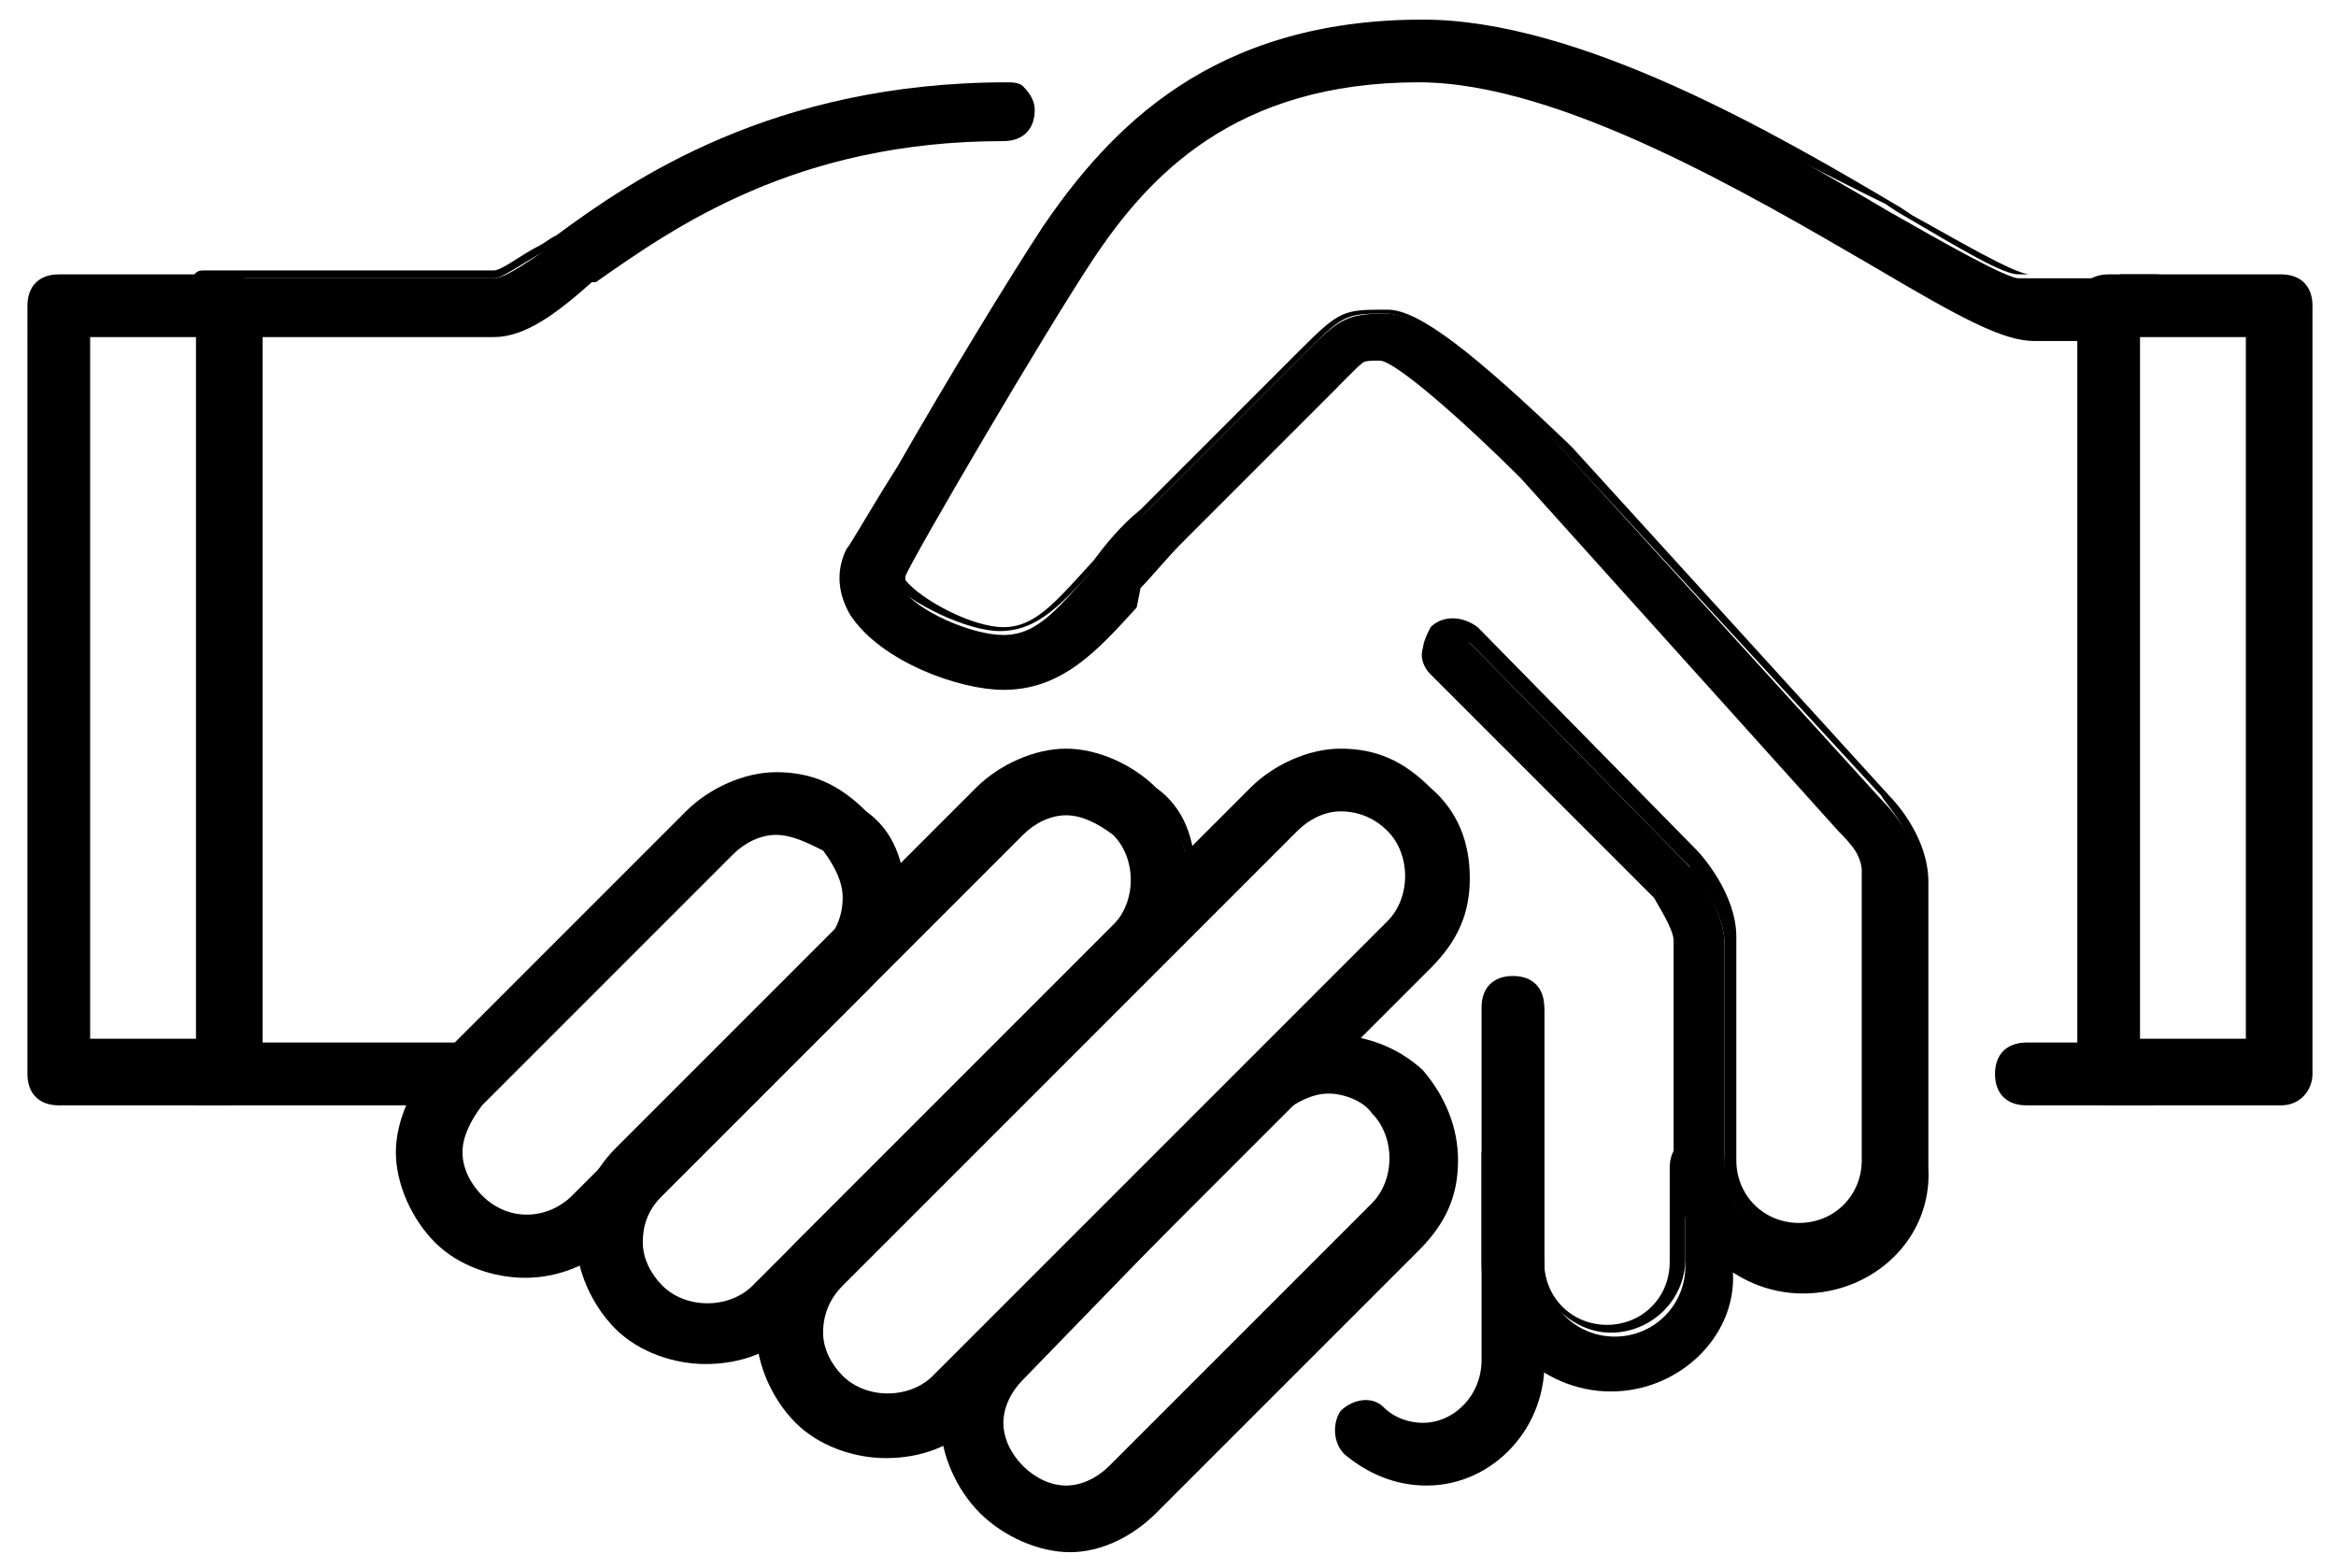
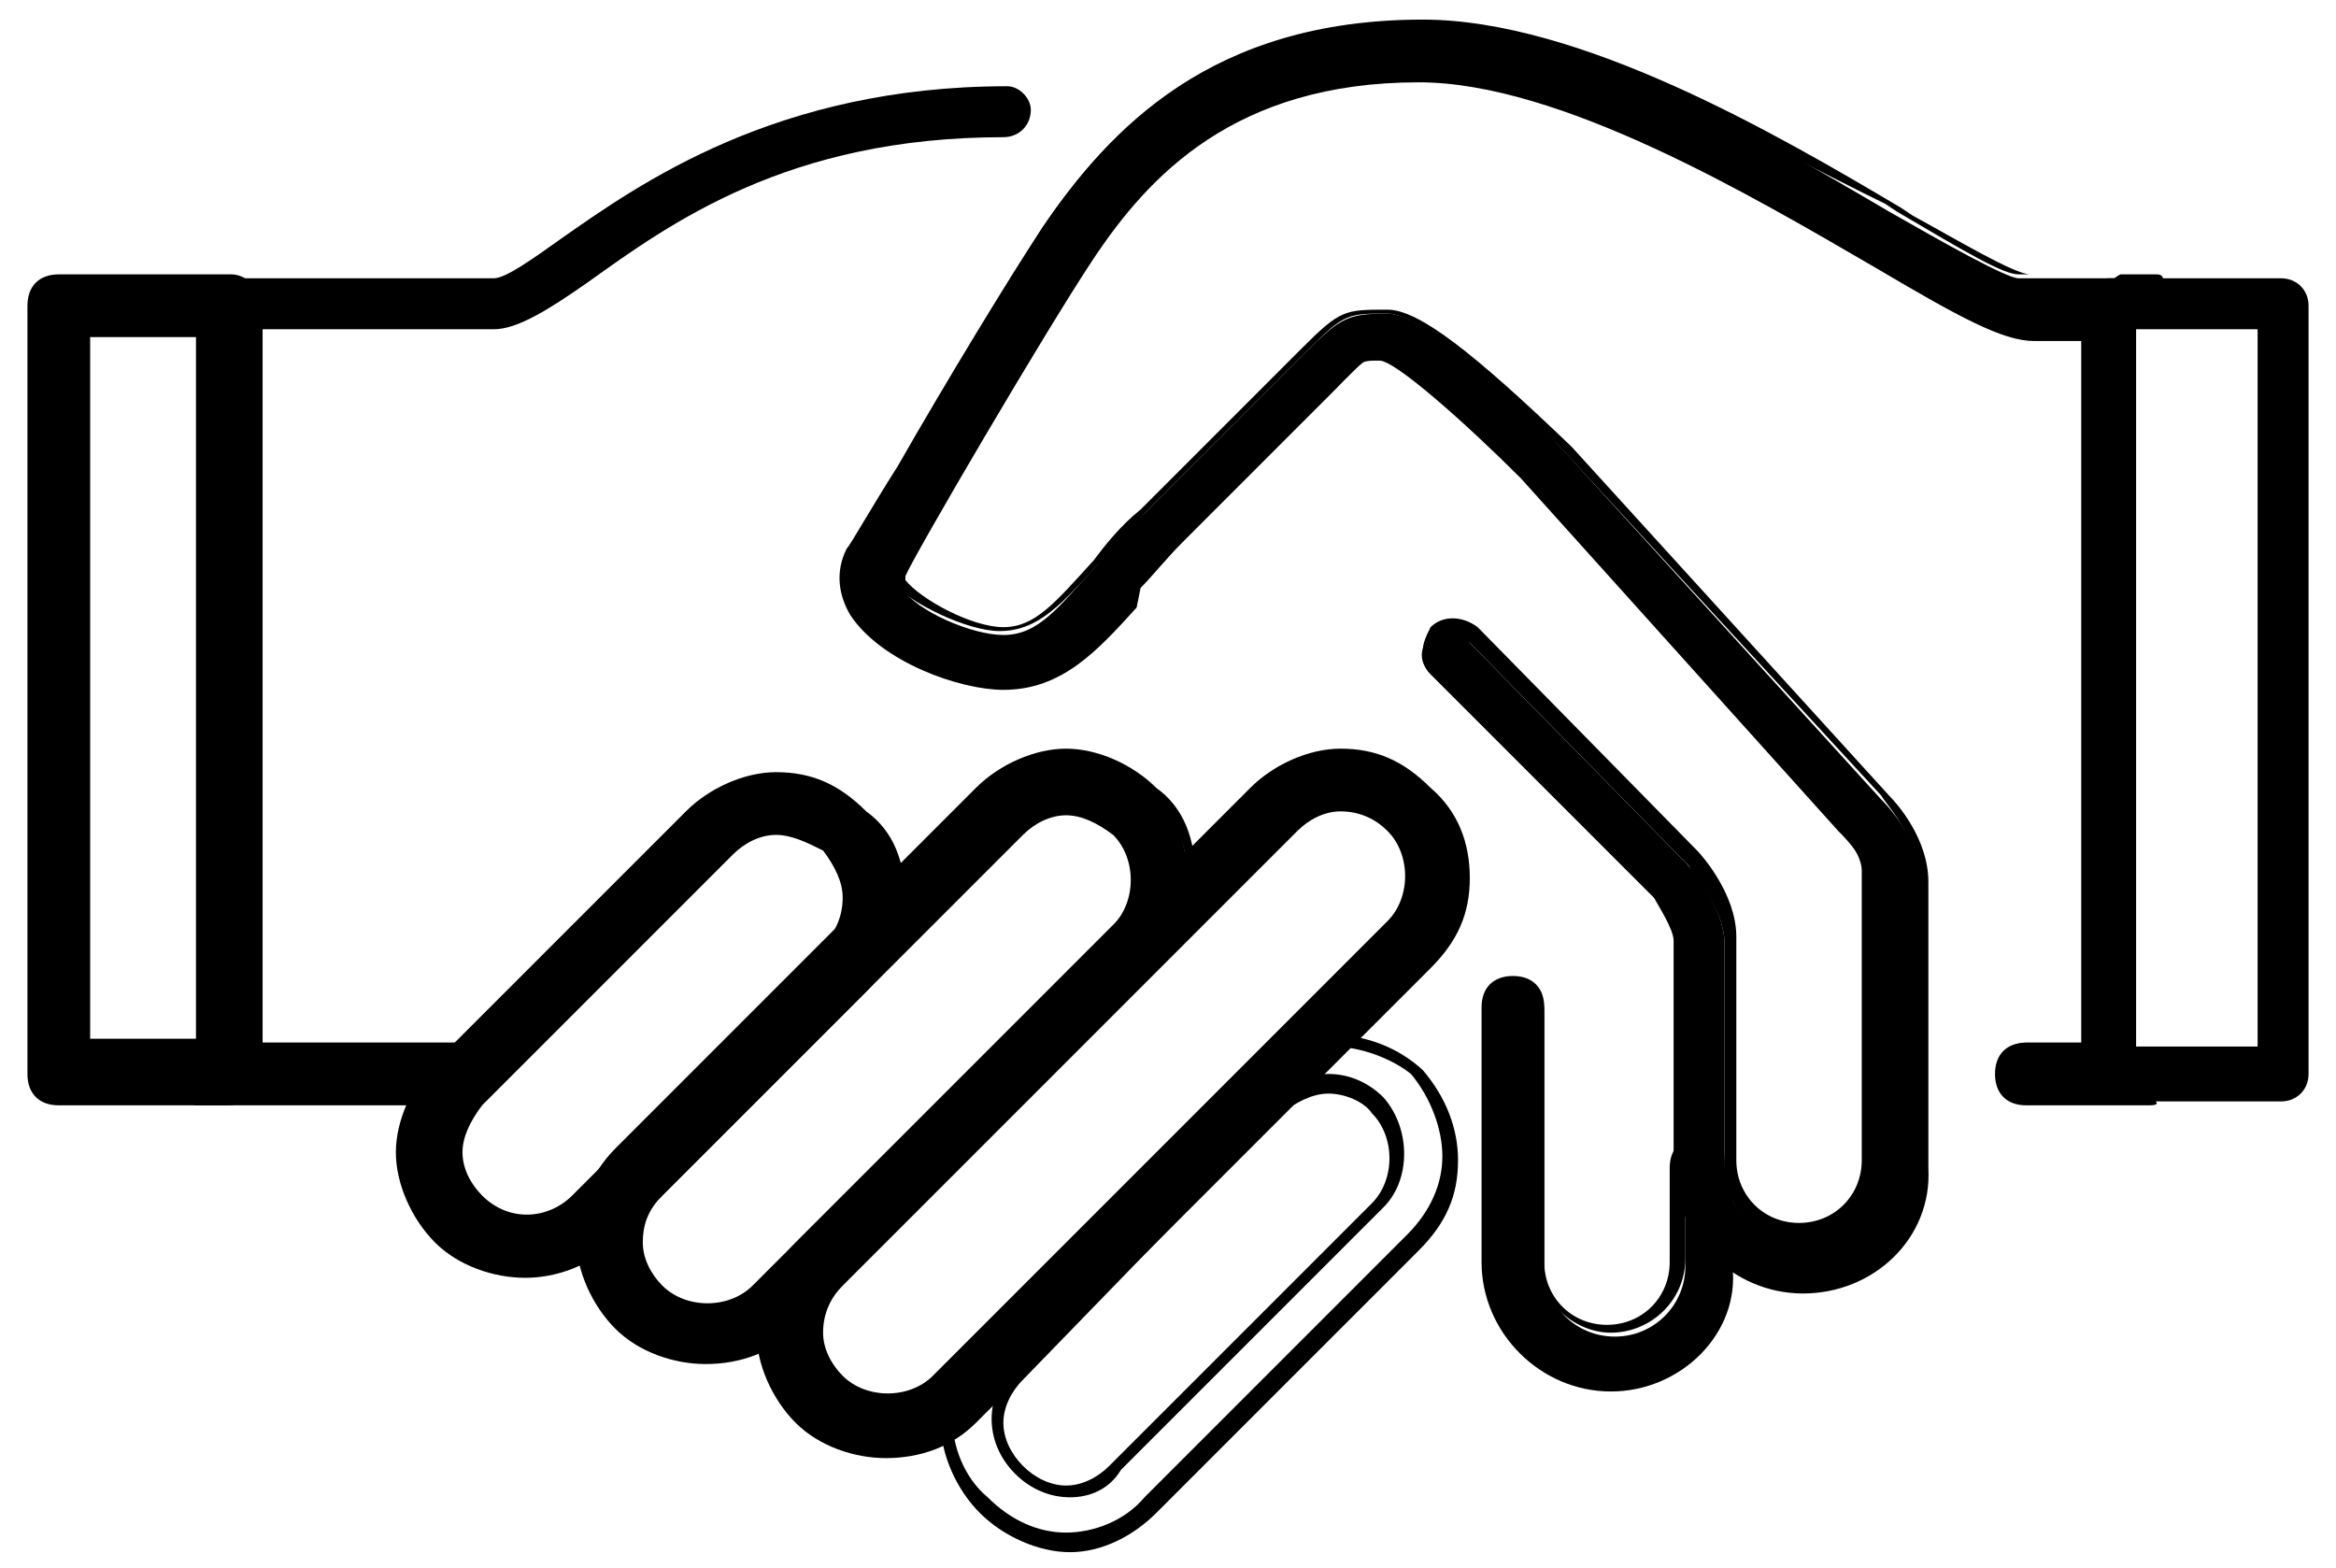
<svg xmlns="http://www.w3.org/2000/svg" version="1.1" id="Layer_1" x="0px" y="0px" width="59.6px" height="40px" viewBox="0 0 59.6 40" style="enable-background:new 0 0 59.6 40;" xml:space="preserve">
  <g id="XMLID_1254_">
    <g id="XMLID_1275_">
      <g id="XMLID_1342_">
        <g id="XMLID_1343_">
          <path id="XMLID_1349_" d="M37.3,22.4c0,0.9-0.3,1.6-0.9,2.2L24.8,36.1c-1.2,1.2-3.2,1.2-4.4,0c-0.6-0.6-0.9-1.4-0.9-2.2      c0-0.8,0.3-1.6,0.9-2.2l11.6-11.6c0.6-0.6,1.4-0.9,2.2-0.9c0.9,0,1.6,0.3,2.2,0.9C36.9,20.8,37.3,21.6,37.3,22.4z M20.8,34      c0,0.5,0.2,0.9,0.5,1.2c0.7,0.7,1.8,0.7,2.6,0l11.6-11.6c0.7-0.7,0.7-1.8,0-2.6c-0.3-0.3-0.8-0.5-1.2-0.5s-0.9,0.2-1.2,0.5l0,0      L21.4,32.7C21,33.1,20.8,33.5,20.8,34z" />
          <path id="XMLID_1344_" d="M22.6,37.2c-0.8,0-1.7-0.3-2.3-0.9c-0.6-0.6-1-1.5-1-2.3s0.4-1.7,1-2.3l11.6-11.6c0.6-0.6,1.5-1,2.3-1      c0.9,0,1.6,0.3,2.3,1c0.7,0.6,1,1.4,1,2.3c0,0.9-0.3,1.6-1,2.3L24.9,36.3C24.3,36.9,23.5,37.2,22.6,37.2z M34.1,19.5      c-0.7,0-1.5,0.3-2,0.9L20.5,31.9c-0.6,0.6-0.9,1.3-0.9,2s0.3,1.5,0.9,2c1.2,1.1,3,1.1,4.2,0l11.6-11.6c0.6-0.6,0.9-1.3,0.9-2      c0-0.8-0.3-1.5-0.9-2C35.6,19.8,34.9,19.5,34.1,19.5z M22.7,35.9c-0.5,0-1-0.2-1.4-0.6c-0.4-0.4-0.6-0.9-0.6-1.4      c0-0.6,0.2-1.1,0.6-1.4L32.9,21c0.4-0.4,0.9-0.6,1.4-0.6c0.5,0,1,0.2,1.4,0.6c0.7,0.8,0.7,2.1,0,2.8L24.1,35.3      C23.7,35.7,23.2,35.9,22.7,35.9z M34.2,20.7c-0.4,0-0.8,0.2-1.1,0.5L21.5,32.8C21.2,33.1,21,33.5,21,34c0,0.4,0.2,0.8,0.5,1.1      c0.6,0.6,1.7,0.6,2.3,0l11.6-11.6c0.6-0.6,0.6-1.7,0-2.3C35.1,20.9,34.7,20.7,34.2,20.7z" />
        </g>
      </g>
      <g id="XMLID_1332_">
        <g id="XMLID_1333_">
          <path id="XMLID_1339_" d="M30.3,22.4c0,0.8-0.3,1.6-0.9,2.2l-9.2,9.2C19,35,17,35,15.8,33.8c-0.6-0.6-0.9-1.4-0.9-2.2      s0.3-1.6,0.9-2.2l9.2-9.2c0.6-0.6,1.4-0.9,2.2-0.9s1.6,0.3,2.2,0.9C30,20.8,30.3,21.6,30.3,22.4z M16.2,31.7      c0,0.5,0.2,0.9,0.5,1.2c0.7,0.7,1.8,0.7,2.6,0l9.2-9.2c0.7-0.7,0.7-1.8,0-2.6c-0.3-0.3-0.8-0.5-1.2-0.5c-0.5,0-0.9,0.2-1.2,0.5      l0,0l-9.2,9.2C16.4,30.8,16.2,31.2,16.2,31.7z" />
          <path id="XMLID_1334_" d="M18,34.8c-0.8,0-1.7-0.3-2.3-0.9c-0.6-0.6-1-1.5-1-2.3c0-0.8,0.4-1.7,1-2.3l9.2-9.2      c0.6-0.6,1.5-1,2.3-1c0.8,0,1.7,0.4,2.3,1c0.7,0.5,1,1.3,1,2.3c0,0.8-0.4,1.7-1,2.3l-9.2,9.2C19.7,34.5,18.9,34.8,18,34.8z       M27.2,19.5c-0.7,0-1.5,0.3-2,0.9l-9.2,9.2c-0.6,0.6-0.9,1.3-0.9,2c0,0.7,0.3,1.5,0.9,2c1.2,1.1,3,1.1,4.2,0l9.2-9.2      c0.6-0.6,0.9-1.3,0.9-2c0-0.8-0.3-1.5-0.9-2C28.6,19.8,27.9,19.5,27.2,19.5z M18,33.6c-0.5,0-1-0.2-1.4-0.6      c-0.4-0.4-0.6-0.9-0.6-1.4c0-0.5,0.2-1,0.6-1.4l9.2-9.2c0.4-0.4,0.9-0.6,1.4-0.6c0.5,0,1,0.2,1.4,0.6c0.8,0.8,0.8,2,0,2.8      L19.4,33C19,33.4,18.5,33.6,18,33.6z M27.2,20.8c-0.4,0-0.8,0.2-1.1,0.5l-9.2,9.2c-0.4,0.4-0.5,0.8-0.5,1.2      c0,0.4,0.2,0.8,0.5,1.1c0.6,0.6,1.7,0.6,2.3,0l9.2-9.2c0.6-0.6,0.6-1.7,0-2.3C28,21,27.6,20.8,27.2,20.8z" />
        </g>
      </g>
      <g id="XMLID_1322_">
        <g id="XMLID_1323_">
          <path id="XMLID_1329_" d="M22.8,23c0,0.8-0.3,1.6-0.9,2.2l-6.4,6.4c-1.2,1.2-3.2,1.2-4.4,0c-0.6-0.6-0.9-1.4-0.9-2.2      s0.3-1.6,0.9-2.2l6.4-6.4c0.6-0.6,1.4-0.9,2.2-0.9c0.9,0,1.6,0.3,2.2,0.9C22.6,21.4,22.8,22.2,22.8,23z M11.6,29.4      c0,0.5,0.2,0.9,0.5,1.2c0.7,0.7,1.8,0.7,2.6,0l6.4-6.4c0.7-0.7,0.7-1.8,0-2.6c-0.3-0.3-0.8-0.5-1.2-0.5c-0.5,0-0.9,0.2-1.2,0.5      l0,0l-6.4,6.4C11.8,28.5,11.6,28.8,11.6,29.4z" />
          <path id="XMLID_1324_" d="M13.4,32.6c-0.8,0-1.7-0.3-2.3-0.9c-0.6-0.6-1-1.5-1-2.3c0-0.8,0.4-1.7,1-2.3l6.4-6.4      c0.6-0.6,1.5-1,2.3-1c0.9,0,1.6,0.3,2.3,1c0.7,0.5,1,1.3,1,2.3c0,0.8-0.4,1.7-1,2.3l-6.4,6.4C15,32.3,14.2,32.6,13.4,32.6z       M19.7,20.1c-0.7,0-1.5,0.3-2,0.9l-6.4,6.4c-0.6,0.6-0.9,1.3-0.9,2c0,0.7,0.3,1.5,0.9,2c1.2,1.1,3,1.1,4.2,0l6.4-6.4      c0.6-0.6,0.9-1.3,0.9-2c0-0.8-0.3-1.5-0.9-2C21.1,20.4,20.4,20.1,19.7,20.1z M13.4,31.3c-0.5,0-1-0.2-1.4-0.6      c-0.4-0.4-0.6-0.9-0.6-1.4c0-0.5,0.2-1,0.6-1.4l6.4-6.4c0.4-0.4,0.9-0.6,1.4-0.6c0.5,0,1,0.2,1.4,0.6c0.4,0.4,0.6,0.9,0.6,1.4      c0,0.5-0.2,1-0.6,1.4l-6.4,6.4C14.4,31.1,13.9,31.3,13.4,31.3z M19.8,21.3c-0.4,0-0.8,0.2-1.1,0.5l-6.4,6.4      c-0.3,0.4-0.5,0.8-0.5,1.2c0,0.4,0.2,0.8,0.5,1.1c0.7,0.7,1.7,0.6,2.3,0l6.4-6.4c0.3-0.3,0.5-0.7,0.5-1.2c0-0.4-0.2-0.8-0.5-1.2      C20.6,21.5,20.2,21.3,19.8,21.3z" />
        </g>
      </g>
      <g id="XMLID_1312_">
        <g id="XMLID_1313_">
-           <path id="XMLID_1319_" d="M37,29.6c0,0.9-0.3,1.6-0.9,2.2l-6.7,6.7c-0.6,0.6-1.4,0.9-2.2,0.9s-1.6-0.3-2.2-0.9      c-0.6-0.6-0.9-1.4-0.9-2.2c0-0.9,0.3-1.6,0.9-2.2l6.7-6.7l0,0c1.2-1.2,3.2-1.2,4.4,0C36.7,28,37,28.8,37,29.6z M25.5,36.3      c0,0.5,0.2,0.9,0.5,1.2c0.3,0.3,0.8,0.5,1.2,0.5c0.5,0,0.9-0.2,1.2-0.5l6.7-6.7c0.7-0.7,0.7-1.8,0-2.6c-0.7-0.7-1.8-0.7-2.6,0      L26,35.1C25.7,35.4,25.5,35.8,25.5,36.3z" />
          <path id="XMLID_1314_" d="M27.3,39.6c-0.8,0-1.7-0.4-2.3-1c-0.6-0.6-1-1.5-1-2.3c0-0.9,0.3-1.6,1-2.3l6.7-6.7      c1.2-1.2,3.3-1.2,4.6,0c0.6,0.7,0.9,1.5,0.9,2.3c0,0.9-0.3,1.6-1,2.3l-6.7,6.7C28.9,39.2,28.1,39.6,27.3,39.6z M34,26.7      c-0.8,0-1.5,0.3-2.1,0.8l-6.7,6.7c-0.6,0.6-0.9,1.3-0.9,2c0,0.7,0.3,1.5,0.9,2c0.6,0.6,1.3,0.9,2,0.9c0.7,0,1.5-0.3,2-0.9      l6.7-6.7c0.6-0.6,0.9-1.3,0.9-2c0-0.7-0.3-1.5-0.8-2.1C35.5,27,34.7,26.7,34,26.7z M27.3,38.2c-0.5,0-1-0.2-1.4-0.6      c-0.4-0.4-0.6-0.9-0.6-1.4c0-0.5,0.2-1,0.6-1.4l6.6-6.8c0.4-0.4,0.9-0.6,1.4-0.6c0.5,0,1,0.2,1.4,0.6c0.7,0.8,0.7,2.1,0,2.8      l-6.7,6.7C28.3,38,27.8,38.2,27.3,38.2z M33.9,27.9c-0.4,0-0.8,0.2-1.2,0.5l-6.6,6.8c-0.3,0.3-0.5,0.7-0.5,1.1      c0,0.4,0.2,0.8,0.5,1.1c0.3,0.3,0.7,0.5,1.1,0.5c0.4,0,0.8-0.2,1.1-0.5l6.7-6.7c0.6-0.6,0.6-1.7,0-2.3      C34.8,28.1,34.3,27.9,33.9,27.9z" />
        </g>
      </g>
      <g id="XMLID_1306_">
        <g id="XMLID_1307_">
          <path id="XMLID_1311_" d="M44,29.8l0.2,0.8v1.7c0,1.7-1.4,3.1-3.1,3.1c-1.7,0-3.1-1.4-3.1-3.1v-6.5c0-0.4,0.3-0.7,0.7-0.7      s0.7,0.3,0.7,0.7v6.5c0,1,0.8,1.8,1.8,1.8c1,0,1.8-0.8,1.8-1.8v-2.4c0-0.4,0.3-0.7,0.7-0.7C44,29.1,44,29.4,44,29.8z" />
          <path id="XMLID_1308_" d="M41.1,35.5c-1.8,0-3.3-1.5-3.3-3.3v-6.5c0-0.5,0.3-0.8,0.8-0.8c0.5,0,0.8,0.3,0.8,0.8v6.5      c0,0.9,0.7,1.6,1.6,1.6c0.9,0,1.6-0.7,1.6-1.6v-2.4c0-0.5,0.3-0.8,0.8-0.8c0.4,0,0.6,0.3,0.6,0.8l0.2,0.8v1.7      C44.4,34,42.9,35.5,41.1,35.5z M38.7,25.2c-0.3,0-0.5,0.2-0.5,0.5v6.5c0,1.6,1.3,2.9,2.9,2.9s2.9-1.3,2.9-2.9v-1.7l-0.2-0.8      c0-0.4-0.1-0.5-0.3-0.5c-0.3,0-0.5,0.2-0.5,0.5v2.4c0,1.1-0.9,1.9-1.9,1.9s-1.9-0.9-1.9-1.9v-6.5C39.2,25.4,39,25.2,38.7,25.2z" />
        </g>
      </g>
      <g id="XMLID_1300_">
        <g id="XMLID_1301_">
-           <path id="XMLID_1305_" d="M39.4,32.2v2.4c0,1.7-1.3,3.1-3,3.1c-0.8,0-1.4-0.3-2-0.8c-0.3-0.3-0.3-0.7-0.1-0.9      c0.3-0.3,0.6-0.3,0.9-0.1c0.3,0.3,0.7,0.5,1.1,0.5c0.9,0,1.7-0.8,1.7-1.8l0-5.2c0-0.4,0.2,2.1,0.6,2.1S39.4,31.9,39.4,32.2z" />
-           <path id="XMLID_1302_" d="M36.4,37.9c-0.8,0-1.5-0.3-2.1-0.8c-0.3-0.3-0.3-0.8-0.1-1.1c0.3-0.3,0.8-0.4,1.1-0.1      c0.3,0.3,0.7,0.4,1,0.4c0.8,0,1.5-0.7,1.5-1.6l0-5.3l0.2-0.1c0.2,0,0.2,0.1,0.2,0.4c0.2,1.3,0.3,1.6,0.4,1.7c0,0,0,0,0,0      c0.4,0,0.8,0.4,0.8,0.8v2.4C39.5,36.4,38.1,37.9,36.4,37.9z M34.8,36c-0.1,0-0.2,0-0.3,0.2c-0.1,0.2-0.1,0.5,0.1,0.7      c0.5,0.5,1.2,0.7,1.9,0.7c1.5,0,2.8-1.3,2.8-2.9v-2.4c0-0.2-0.2-0.5-0.5-0.5c-0.2,0-0.3-0.2-0.5-0.6l0,3.5      c0,1.1-0.8,1.9-1.9,1.9c-0.4,0-0.8-0.2-1.2-0.5C35,36,34.9,36,34.8,36z" />
-         </g>
+           </g>
      </g>
      <g id="XMLID_1294_">
        <g id="XMLID_1295_">
          <path id="XMLID_1299_" d="M12.3,27.3c0,0.4-0.3,0.7-0.6,0.7H5.1c-0.4,0,0.3-0.3,0.3-0.7c0-0.4,0.3-0.7,0.6-0.7h5.7      C12,26.7,12.3,26.9,12.3,27.3z" />
          <path id="XMLID_1296_" d="M11.7,28.2H5.1c-0.1,0-0.2,0-0.3-0.1c-0.1-0.1,0.1-0.2,0.2-0.3c0.1-0.1,0.3-0.2,0.3-0.4      c0-0.5,0.3-0.8,0.8-0.8h5.7c0.4,0,0.8,0.3,0.8,0.8C12.5,27.8,12.2,28.2,11.7,28.2z M5.4,27.8l6.3,0c0.3,0,0.5-0.2,0.5-0.5      c0-0.3-0.2-0.5-0.5-0.5H6c-0.3,0-0.5,0.2-0.5,0.5C5.6,27.5,5.5,27.7,5.4,27.8z" />
        </g>
      </g>
      <g id="XMLID_1288_">
        <g id="XMLID_1289_">
          <path id="XMLID_1293_" d="M26.3,2.8c0,0.4-0.3,0.7-0.7,0.7c-5.5,0-8.5,2.2-10.6,3.7c-1,0.7-1.8,1.2-2.4,1.2H6.1      c-0.4,0-0.7-0.3-0.7-0.7S4.8,7.1,5.2,7.1h7.4c0.3,0,1-0.5,1.7-1c2-1.4,5.5-3.9,11.4-3.9C26,2.2,26.3,2.5,26.3,2.8z" />
-           <path id="XMLID_1290_" d="M12.6,8.6H6.1c-0.5,0-0.8-0.3-0.8-0.8c0-0.1-0.1-0.3-0.2-0.4C5,7.3,4.9,7.2,4.9,7.1      C5,6.9,5.1,6.9,5.2,6.9h7.4c0.2,0,0.7-0.4,1.1-0.6c0.2-0.1,0.3-0.2,0.5-0.3c1.9-1.4,5.5-3.9,11.5-3.9c0.1,0,0.3,0,0.4,0.1      c0.2,0.2,0.3,0.4,0.3,0.6c0,0.5-0.3,0.8-0.8,0.8c-5.3,0-8.4,2.2-10.4,3.6l-0.1,0C14.2,8,13.4,8.6,12.6,8.6z M5.4,7.3      c0.1,0.1,0.2,0.3,0.2,0.5c0,0.3,0.2,0.5,0.5,0.5h6.5c0.6,0,1.4-0.6,2.3-1.2L15,7c2.1-1.5,5.2-3.7,10.6-3.7      c0.3,0,0.5-0.2,0.5-0.5c0-0.1-0.1-0.3-0.2-0.4c-0.1-0.1-0.1-0.1-0.2-0.1c-5.9,0-9.4,2.5-11.3,3.8c-0.2,0.1-0.3,0.2-0.5,0.3      c-0.7,0.4-1.1,0.7-1.3,0.7H5.4z" />
        </g>
      </g>
      <g id="XMLID_1282_">
        <g id="XMLID_1283_">
          <path id="XMLID_1287_" d="M54,7.8c0,0.4-0.3,0.7-0.7,0.7h-1.6c-0.7,0-1.8-0.6-4-1.9c-3.2-1.8-7.9-4.6-11.5-4.6      c-4.7,0-7,2.4-8.4,4.6c-1.2,1.9-4.9,8.1-4.9,8.1c0,0-0.1,0.1,0.1,0.3c0.4,0.6,1.8,1.2,2.6,1.2c0.9,0,1.4-0.7,2.4-1.8      c0.3-0.4,0.7-0.9,1.2-1.3L33.3,9c0.9-0.9,1.1-1,2.1-1c0.9,0,3,1.9,4.5,3.5l8.1,8.9c0.1,0.1,1,1,1,2.1v7.3c0,1.7-1.4,3.1-3.1,3.1      s-3.1-1.4-3.1-3.1v-5.7c0-0.4-0.4-1-0.6-1.2l-5.7-5.7c-0.3-0.3-0.3-0.7,0-0.9c0.3-0.3,0.7-0.3,0.9,0l5.6,5.7      c0.1,0.1,1,1.1,1,2.1v5.7c0,1,0.8,1.8,1.8,1.8s1.8-0.8,1.8-1.8v-7.4c0-0.5-0.5-1-0.7-1.2l-8.1-9c-1.4-1.4-3.2-3-3.6-3      c-0.5,0-0.5,0-1.1,0.7l-4.1,4.1c-0.4,0.4-0.8,0.9-1.1,1.2c-1.1,1.2-1.9,2.2-3.4,2.2c-1.1,0-3-0.7-3.7-1.8      c-0.3-0.5-0.3-1.1-0.1-1.6c0.2-0.3,3.7-6.3,4.9-8.2c1.5-2.2,4.1-5.2,9.5-5.2c3.9,0,8.7,2.8,12.1,4.8c1.4,0.8,3,1.7,3.3,1.7h3.2      C55.2,7.1,54,7.4,54,7.8z" />
          <path id="XMLID_1284_" d="M46,33c-1.8,0-3.3-1.5-3.3-3.3v-5.7c0-0.3-0.4-0.9-0.5-1.1l-5.7-5.7c-0.2-0.2-0.2-0.4-0.2-0.6      c0-0.2,0.1-0.4,0.2-0.6c0.3-0.3,0.8-0.3,1.2,0l5.6,5.7c0.1,0.1,1,1.1,1,2.2v5.7c0,0.9,0.7,1.6,1.6,1.6c0.9,0,1.6-0.7,1.6-1.6      v-7.4c0-0.3-0.3-0.8-0.6-1.1l-8.1-9c-1.6-1.6-3.2-2.9-3.5-3c-0.4,0-0.4,0-1,0.6l-4.1,4.1c-0.4,0.4-0.8,0.9-1.1,1.2L29,15.5      c-1,1.1-1.9,2.1-3.4,2.1c-1.1,0-3.1-0.7-3.9-1.9c-0.3-0.5-0.4-1.1-0.1-1.7l0,0c0.1-0.1,0.6-1,1.3-2.1c1.2-2.1,2.9-4.9,3.7-6.1      c1.7-2.5,4.3-5.3,9.7-5.3c4,0,9,2.9,12.2,4.8l0.3,0.2c1.1,0.6,2.6,1.5,3,1.5h3.2c0.1,0,0.2,0,0.2,0.2c0,0.2-0.1,0.2-0.3,0.3      c-0.5,0.2-0.6,0.3-0.6,0.4c0,0.5-0.3,0.8-0.8,0.8h-1.6c-0.8,0-1.9-0.6-4.1-1.9C44.7,5,39.8,2.1,36.2,2.1c-4.7,0-6.9,2.4-8.3,4.5      c-1.2,1.8-4.6,7.6-4.8,8.1l0,0c0,0,0,0,0,0.1c0.4,0.5,1.7,1.2,2.5,1.2c0.8,0,1.3-0.6,2.3-1.7c0.3-0.4,0.7-0.9,1.2-1.3l4.1-4.1      c1-1,1.1-1,2.2-1c0.8,0,2.2,1.1,4.7,3.5l8.1,8.9c0.2,0.2,1,1.1,1,2.2v7.3C49.3,31.6,47.8,33,46,33z M37.1,16.2      c-0.1,0-0.2,0-0.3,0.1c-0.1,0.1-0.1,0.2-0.1,0.3c0,0.1,0.1,0.2,0.1,0.3l5.7,5.7c0.2,0.2,0.6,0.8,0.6,1.3v5.7      c0,1.6,1.3,2.9,2.9,2.9c1.6,0,2.9-1.3,2.9-2.9v-7.3c0-1-0.8-1.8-0.9-2l-8.2-8.9c-0.8-0.8-3.4-3.4-4.4-3.4c-1,0-1.1,0-2,0.9      l-4.1,4.1c-0.5,0.5-0.8,0.9-1.2,1.3c-1,1.1-1.6,1.8-2.6,1.8c-0.8,0-2.3-0.7-2.8-1.3c-0.2-0.3-0.1-0.4,0-0.5l0,0      c0.5-1,4.1-7,4.8-8.1c1.5-2.2,3.7-4.7,8.6-4.7c3.7,0,8.6,2.9,11.6,4.6c2.1,1.2,3.2,1.9,3.9,1.9h1.6c0.3,0,0.5-0.2,0.5-0.5      c0-0.2,0.2-0.4,0.4-0.5l-2.6,0c-0.4,0-1.4-0.6-3.1-1.6l-0.3-0.2C45,3.7,40.1,0.8,36.1,0.8c-5.2,0-7.8,2.7-9.4,5.1      c-0.8,1.2-2.4,4-3.6,6.1c-0.8,1.3-1.2,2-1.3,2.1c-0.2,0.5-0.1,1,0.1,1.4c0.7,1.1,2.6,1.8,3.6,1.8c1.4,0,2.1-0.9,3.1-2l0.2-0.2      c0.3-0.3,0.7-0.8,1.1-1.3l4.1-4.1C34.6,9.1,34.7,9,35.3,9c0.8,0.1,3.6,3,3.7,3.1l8.1,9c0.2,0.2,0.7,0.7,0.7,1.3v7.4      c0,1.1-0.9,1.9-1.9,1.9c-1.1,0-1.9-0.9-1.9-1.9v-5.7c0-1-0.9-1.9-0.9-2l-5.6-5.7C37.3,16.3,37.2,16.2,37.1,16.2z" />
        </g>
      </g>
      <g id="XMLID_1276_">
        <g id="XMLID_1277_">
          <path id="XMLID_1281_" d="M54,27.3c0,0.4,1.2,0.7,0.8,0.7h-3.1c-0.4,0-0.7-0.3-0.7-0.7s0.3-0.7,0.7-0.7h1.6      C53.7,26.7,54,26.9,54,27.3z" />
          <path id="XMLID_1278_" d="M54.8,28.2h-3.1c-0.5,0-0.8-0.3-0.8-0.8s0.3-0.8,0.8-0.8h1.6c0.4,0,0.8,0.3,0.8,0.8      c0,0.1,0.1,0.2,0.6,0.4c0.2,0.1,0.3,0.1,0.3,0.3C55.1,28.2,54.9,28.2,54.8,28.2z M51.7,26.9c-0.3,0-0.5,0.2-0.5,0.5      s0.2,0.5,0.5,0.5h2.5c-0.2-0.1-0.4-0.3-0.4-0.5c0-0.3-0.3-0.5-0.5-0.5H51.7z" />
        </g>
      </g>
    </g>
    <g id="XMLID_1265_">
      <g id="XMLID_1266_">
        <path id="XMLID_1272_" d="M6.5,7.8v19.6c0,0.4-0.3,0.7-0.7,0.7H1.5c-0.4,0-0.7-0.3-0.7-0.7V7.8c0-0.4,0.3-0.7,0.7-0.7h4.4     C6.2,7.1,6.5,7.4,6.5,7.8z M5.2,26.7V8.4h-3v18.3H5.2z" />
        <path id="XMLID_1267_" d="M5.8,28.2H1.5c-0.5,0-0.8-0.3-0.8-0.8V7.8c0-0.5,0.3-0.8,0.8-0.8h4.4c0.4,0,0.8,0.4,0.8,0.8v19.6     C6.6,27.8,6.3,28.2,5.8,28.2z M1.5,7.3C1.2,7.3,1,7.5,1,7.8v19.6c0,0.3,0.2,0.5,0.5,0.5h4.3c0.3,0,0.5-0.2,0.5-0.5V7.8     c0-0.3-0.2-0.5-0.4-0.5H1.5z M5.3,26.9H2V8.3h3.4V26.9z M2.3,26.5H5V8.6H2.3V26.5z" />
      </g>
    </g>
    <g id="XMLID_1255_">
      <g id="XMLID_1256_">
        <path id="XMLID_1262_" d="M58.9,7.8v19.6c0,0.4-0.3,0.7-0.7,0.7h-4.4c-0.4,0-0.7-0.3-0.7-0.7V7.8c0-0.4,0.3-0.7,0.7-0.7h4.4     C58.6,7.1,58.9,7.4,58.9,7.8z M57.6,26.7V8.4h-3.1v18.3H57.6z" />
-         <path id="XMLID_1257_" d="M58.2,28.2h-4.4c-0.5,0-0.8-0.3-0.8-0.8V7.8c0-0.5,0.3-0.8,0.8-0.8h4.4c0.5,0,0.8,0.3,0.8,0.8v19.6     C59,27.8,58.7,28.2,58.2,28.2z M53.8,7.3c-0.3,0-0.5,0.2-0.5,0.5v19.6c0,0.3,0.2,0.5,0.5,0.5h4.4c0.3,0,0.5-0.2,0.5-0.5V7.8     c0-0.3-0.2-0.5-0.5-0.5H53.8z M57.7,26.9h-3.4V8.3h3.4V26.9z M54.6,26.5h2.7V8.6h-2.7V26.5z" />
      </g>
    </g>
  </g>
</svg>